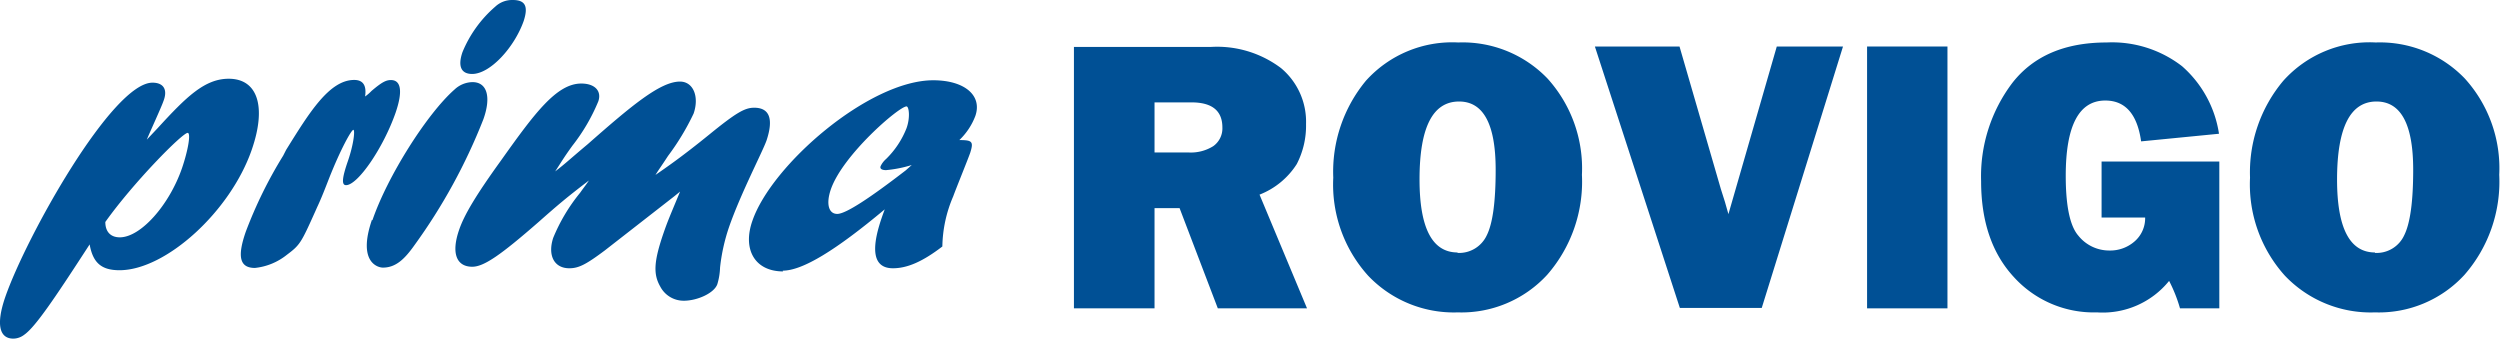
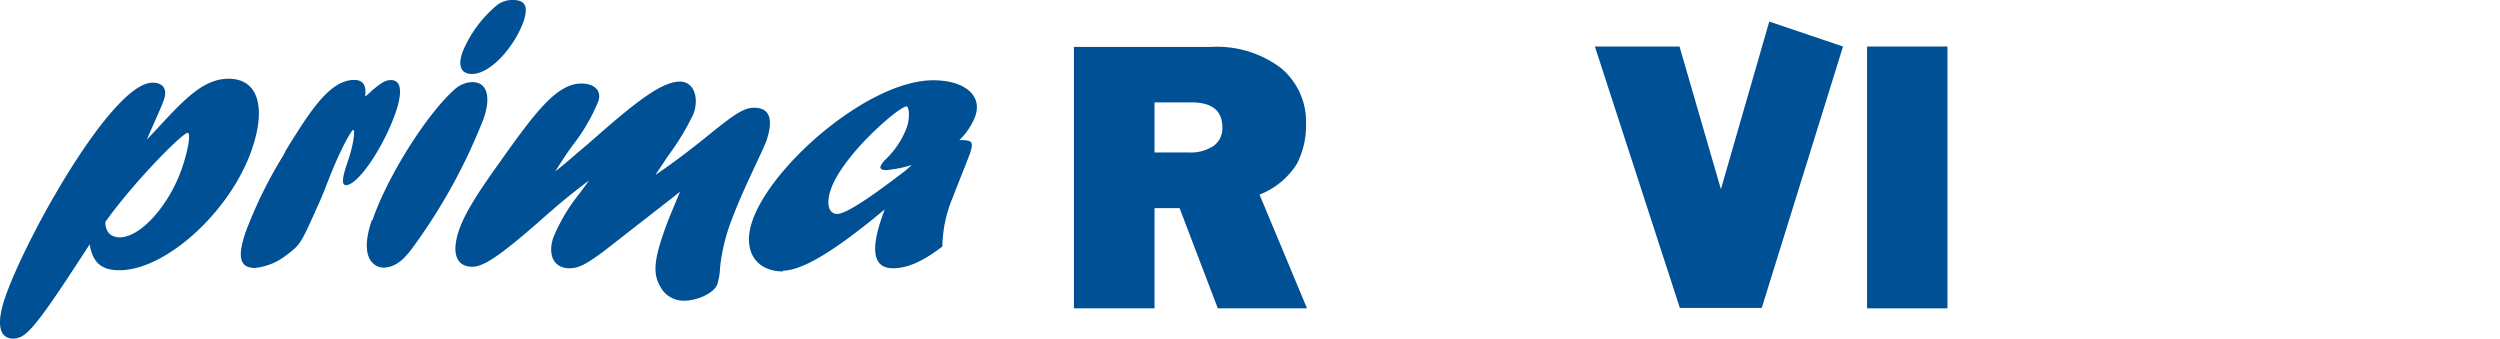
<svg xmlns="http://www.w3.org/2000/svg" id="Livello_1" data-name="Livello 1" viewBox="0 0 229.53 31.09">
  <defs>
    <style>.cls-1{fill:none;}.cls-2{clip-path:url(#clip-path);}.cls-3{fill:#005095;}</style>
    <clipPath id="clip-path">
      <rect class="cls-1" width="229.53" height="31.09" />
    </clipPath>
  </defs>
  <title>PRIMA Rovigo</title>
  <g class="cls-2">
    <path class="cls-3" d="M14.47,11.77C17.1,8.9,18.79,7.23,21,7.23c2.65,0,3.49,2.54,2.12,6.5-1.95,5.67-7.89,11.08-12.15,11.08-1.67,0-2.44-.69-2.74-2.37C5.09,27.28,3.27,30,2.23,30.73a1.68,1.68,0,0,1-1,.36c-1.33,0-1.58-1.38-.76-3.78C2.37,21.79,10.3,7.59,14,7.59c1,0,1.43.62,1,1.71-.17.51-1.29,2.94-1.52,3.52ZM11,21.79c1.91,0,4.53-2.94,5.71-6.35.57-1.67.83-3.24.52-3.24-.49,0-5,4.58-7.56,8.18,0,.9.49,1.41,1.33,1.41" />
    <path class="cls-3" d="M26.27,13.76c2.1-3.37,3.95-6.42,6.25-6.42.81,0,1.15.5,1,1.52a4.26,4.26,0,0,0,.59-.51c.94-.8,1.33-1,1.78-1,.94,0,1.1,1.05.43,3C35.19,13.58,32.85,17,31.77,17c-.42,0-.37-.65.17-2.21s.67-2.87.5-2.87-1.16,1.74-2.26,4.54c-.34.87-.66,1.71-1.07,2.58l-.16.36c-1.32,2.94-1.41,3.09-2.62,4a5.62,5.62,0,0,1-2.92,1.2c-1.39,0-1.65-1-.85-3.31a40.16,40.16,0,0,1,3.44-7Z" />
    <path class="cls-3" d="M34.19,20.23c1.36-4,5-9.77,7.53-12a2.47,2.47,0,0,1,1.66-.69c1.33,0,1.74,1.34,1,3.41a52.07,52.07,0,0,1-6.32,11.55c-.88,1.24-1.69,2.07-2.91,2.07-.4,0-2.36-.43-1-4.39M42.46,4.79a11.08,11.08,0,0,1,3-4.17A2.27,2.27,0,0,1,47.08,0c1.15,0,1.44.58,1,1.93C47.22,4.36,45,6.79,43.35,6.79c-1,0-1.34-.69-.89-2" />
    <path class="cls-3" d="M55.52,23c-1.7,1.27-2.38,1.63-3.25,1.63-1.4,0-2-1.19-1.48-2.79a16.35,16.35,0,0,1,2.47-4.14c.41-.58.52-.69.81-1.13-2,1.53-2.73,2.14-4.63,3.82-3.44,3-5,4.1-6.08,4.1-1.47,0-1.94-1.27-1.21-3.38.47-1.38,1.55-3.19,3.83-6.35,3.1-4.36,5.12-7.09,7.39-7.09,1.25,0,1.89.69,1.56,1.64a17.27,17.27,0,0,1-2.38,4.07c-.86,1.19-1,1.48-1.58,2.36,1-.77,1.2-1,3-2.51,4-3.52,6.65-5.74,8.46-5.74,1.22,0,1.79,1.38,1.25,2.94a22.54,22.54,0,0,1-2.35,3.89c-.65,1-.77,1.13-1.15,1.74,1-.69,2.47-1.7,4.93-3.7s3.26-2.47,4.13-2.47c1.4,0,1.8,1,1.14,3-.37,1.05-2.39,4.9-3.46,8a17.2,17.2,0,0,0-.81,3.67,5.94,5.94,0,0,1-.25,1.53c-.29.83-1.85,1.52-3.07,1.52a2.42,2.42,0,0,1-2.17-1.3c-.65-1.13-.6-2.29.3-4.91.39-1.12.51-1.38,1.52-3.81l-.53.43Z" />
    <path class="cls-3" d="M71.9,24.92c-2.58,0-3.75-2-2.82-4.65,1.76-5.13,10.71-12.9,16.6-12.9,2.86,0,4.52,1.38,3.87,3.27a6,6,0,0,1-1.47,2.22c1.19,0,1.32.14,1,1.16-.2.58-1.34,3.38-1.56,4a12.05,12.05,0,0,0-1,4.61c-1.85,1.42-3.25,2-4.54,2-2.72,0-1.35-3.78-.75-5.41-4.51,3.77-7.55,5.63-9.37,5.63m11.85-9.7a11.34,11.34,0,0,1-2.36.47c-.42,0-.58-.15-.5-.36a2,2,0,0,1,.5-.66,8.07,8.07,0,0,0,1.88-2.83c.36-1,.22-2,0-2-.69,0-5.86,4.46-6.95,7.62-.45,1.31-.21,2.25.59,2.25s3.07-1.52,6.29-4Z" />
    <path class="cls-3" d="M120,28.31h-8.19l-3.51-9.2H106v9.2H98.6v-24h12.55a9.75,9.75,0,0,1,6.46,1.94,6.41,6.41,0,0,1,2.3,5.14,7.65,7.65,0,0,1-.85,3.67,7.1,7.1,0,0,1-3.42,2.81ZM106,14h3.15a3.88,3.88,0,0,0,2.24-.58,2,2,0,0,0,.84-1.71c0-1.54-.94-2.31-2.84-2.31H106Z" />
-     <path class="cls-3" d="M133.87,28.68a10.85,10.85,0,0,1-8.26-3.37,12.48,12.48,0,0,1-3.2-9,13.1,13.1,0,0,1,3-8.9,10.66,10.66,0,0,1,8.48-3.51,10.81,10.81,0,0,1,8.19,3.31,12.3,12.3,0,0,1,3.16,8.84,13,13,0,0,1-3.19,9.18,10.69,10.69,0,0,1-8.23,3.45m0-5.46a2.8,2.8,0,0,0,2.69-1.63c.54-1.09.81-3.07.81-6q0-6.27-3.36-6.27-3.63,0-3.63,7.15,0,6.7,3.49,6.71" />
-     <path class="cls-3" d="M169.21,4.27l-7.46,24h-7.52l-7.8-24h7.77L158,17.37c.26.78.49,1.54.69,2.29l4.44-15.39Z" />
+     <path class="cls-3" d="M169.21,4.27l-7.46,24h-7.52l-7.8-24h7.77L158,17.37l4.44-15.39Z" />
    <rect class="cls-3" x="171.42" y="4.27" width="7.38" height="24.04" />
-     <path class="cls-3" d="M203.76,14.83V28.31h-3.61a13.44,13.44,0,0,0-1-2.52,7.84,7.84,0,0,1-6.62,2.89,9.9,9.9,0,0,1-7.64-3.25q-3-3.25-3-8.8a14.19,14.19,0,0,1,2.9-9.06q2.9-3.67,8.62-3.67a10.51,10.51,0,0,1,6.93,2.18,10.29,10.29,0,0,1,3.39,6.2l-7.15.7q-.53-3.75-3.29-3.75c-2.42,0-3.63,2.31-3.63,6.91,0,2.78.39,4.62,1.16,5.5A3.62,3.62,0,0,0,193.67,23a3.39,3.39,0,0,0,2.28-.81,2.81,2.81,0,0,0,1-2.22h-4V14.83Z" />
-     <path class="cls-3" d="M218.05,28.68a10.88,10.88,0,0,1-8.27-3.37,12.52,12.52,0,0,1-3.2-9,13.06,13.06,0,0,1,3.06-8.9,10.63,10.63,0,0,1,8.48-3.51,10.81,10.81,0,0,1,8.18,3.31,12.25,12.25,0,0,1,3.16,8.84,13,13,0,0,1-3.19,9.18,10.67,10.67,0,0,1-8.22,3.45m0-5.46a2.79,2.79,0,0,0,2.69-1.63c.54-1.09.82-3.07.82-6q0-6.27-3.37-6.27-3.61,0-3.62,7.15,0,6.7,3.48,6.71" />
  </g>
</svg>